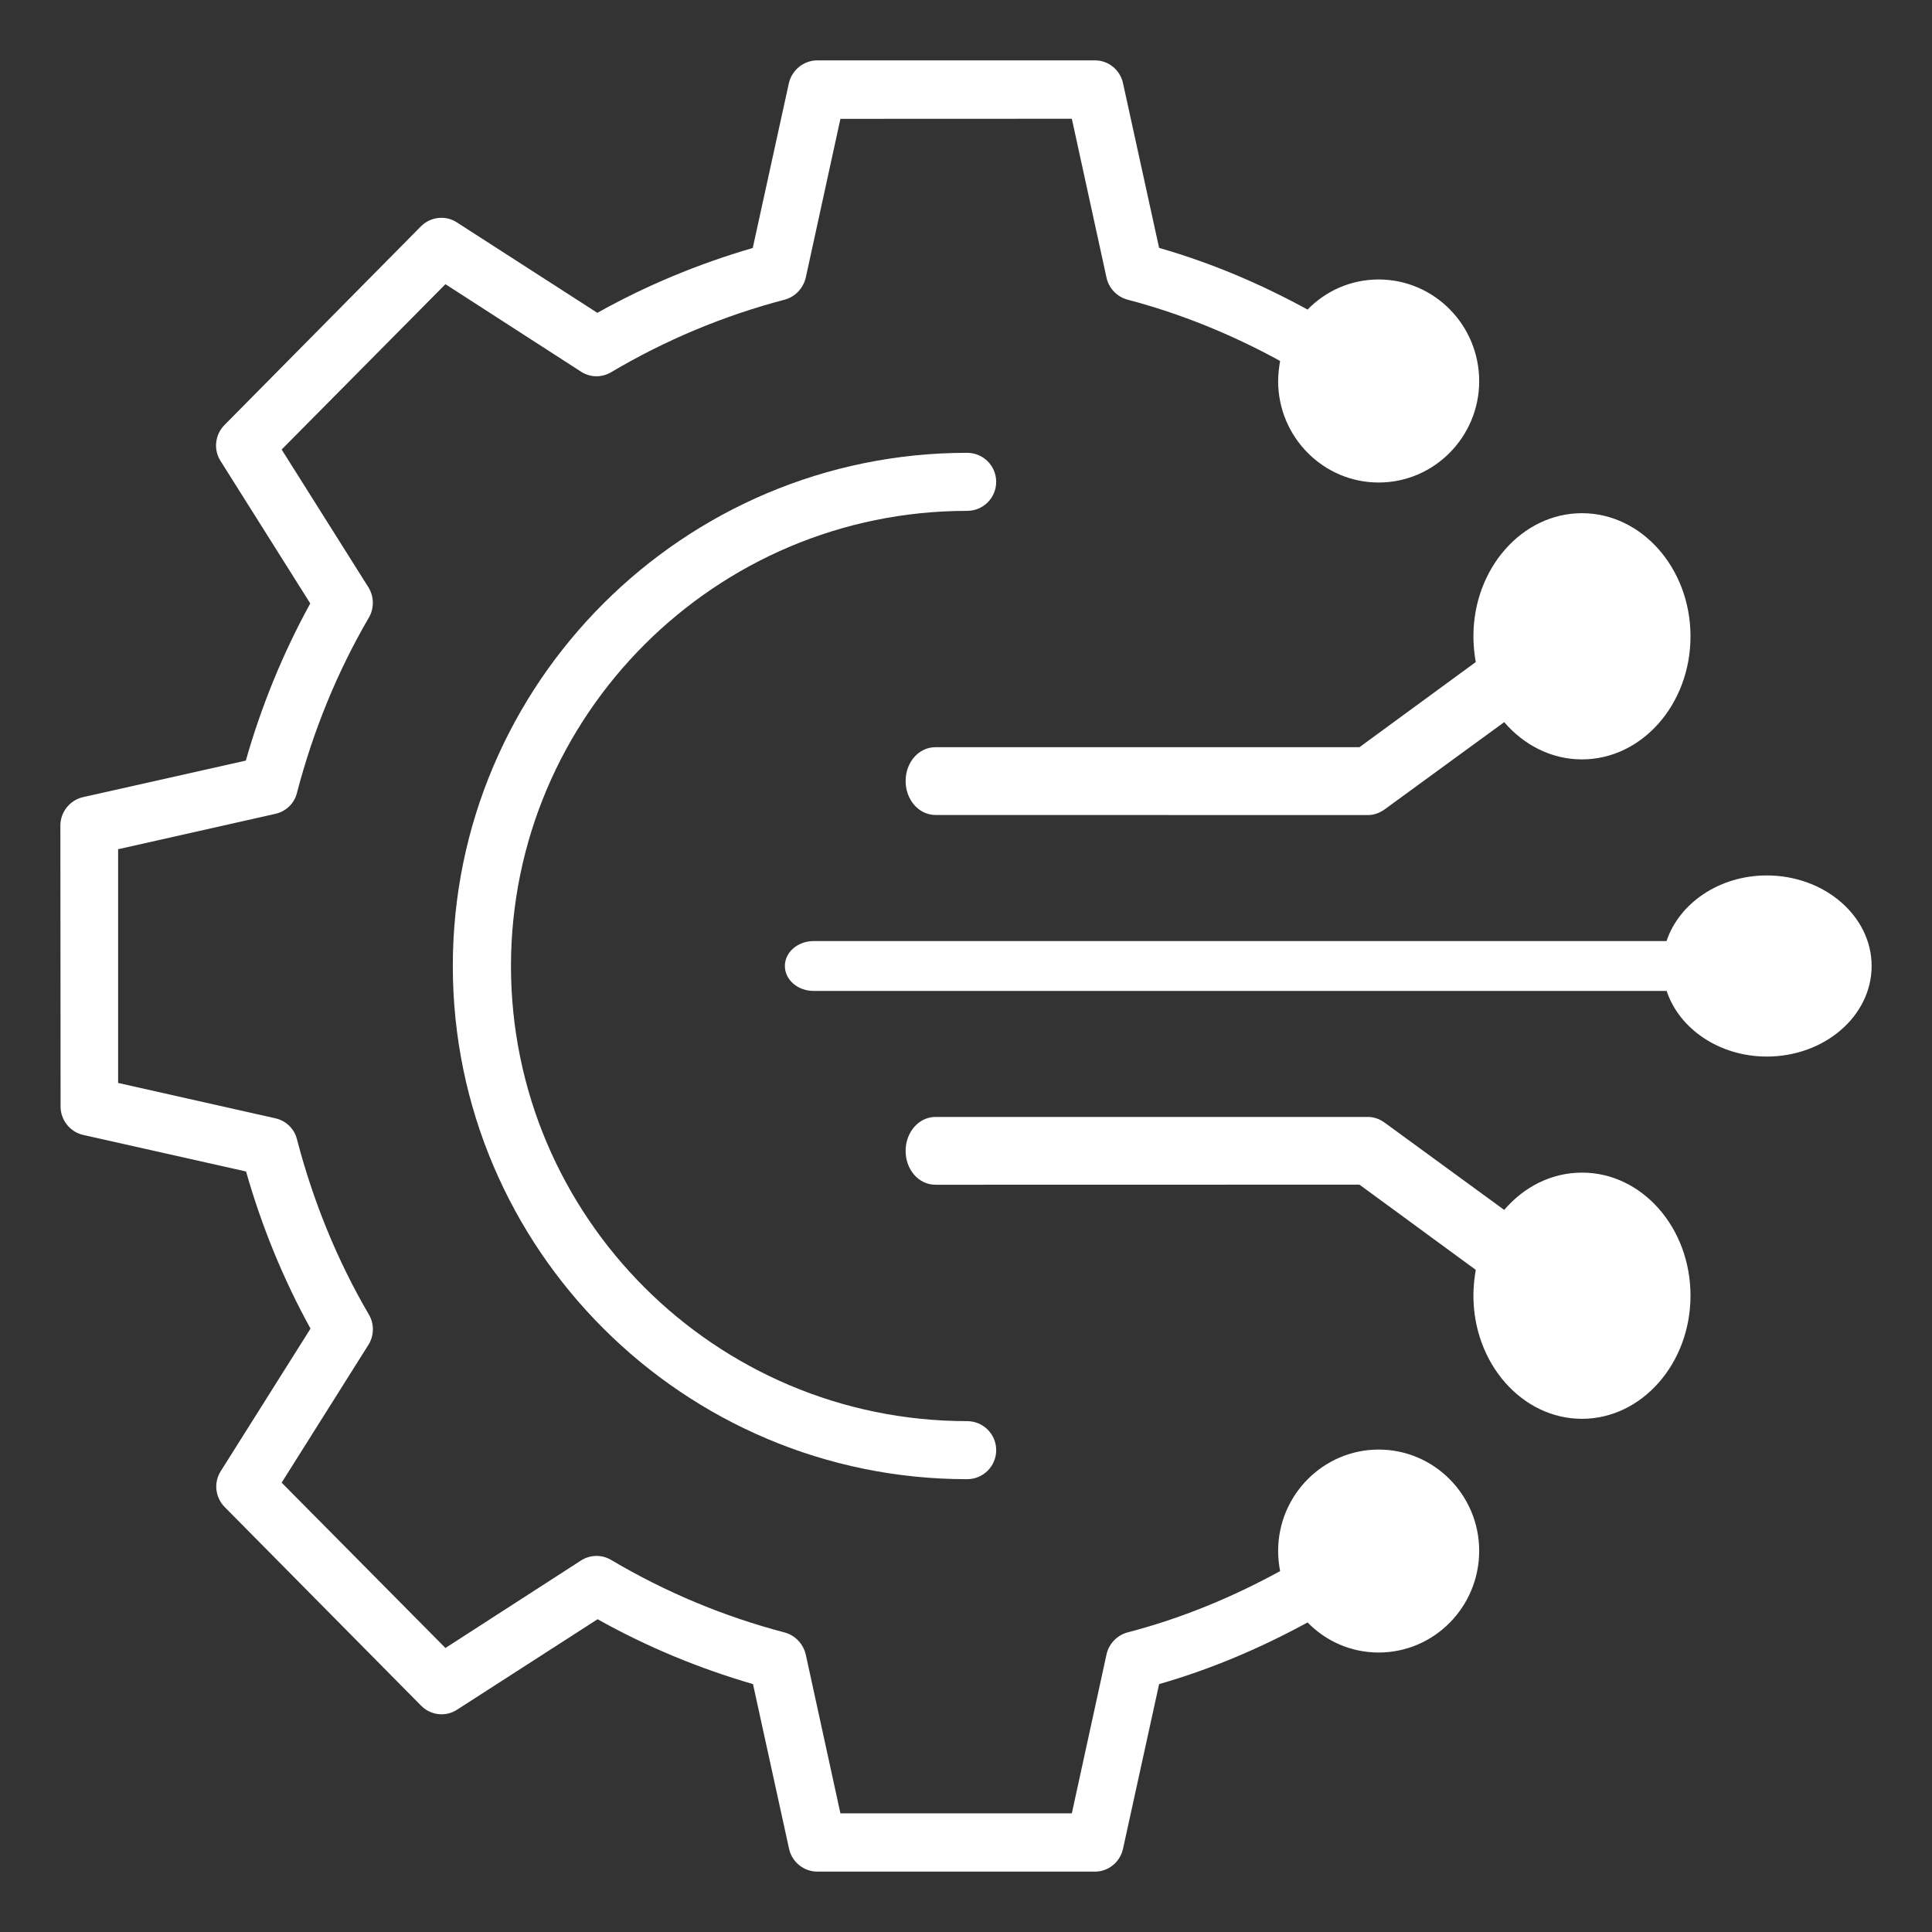
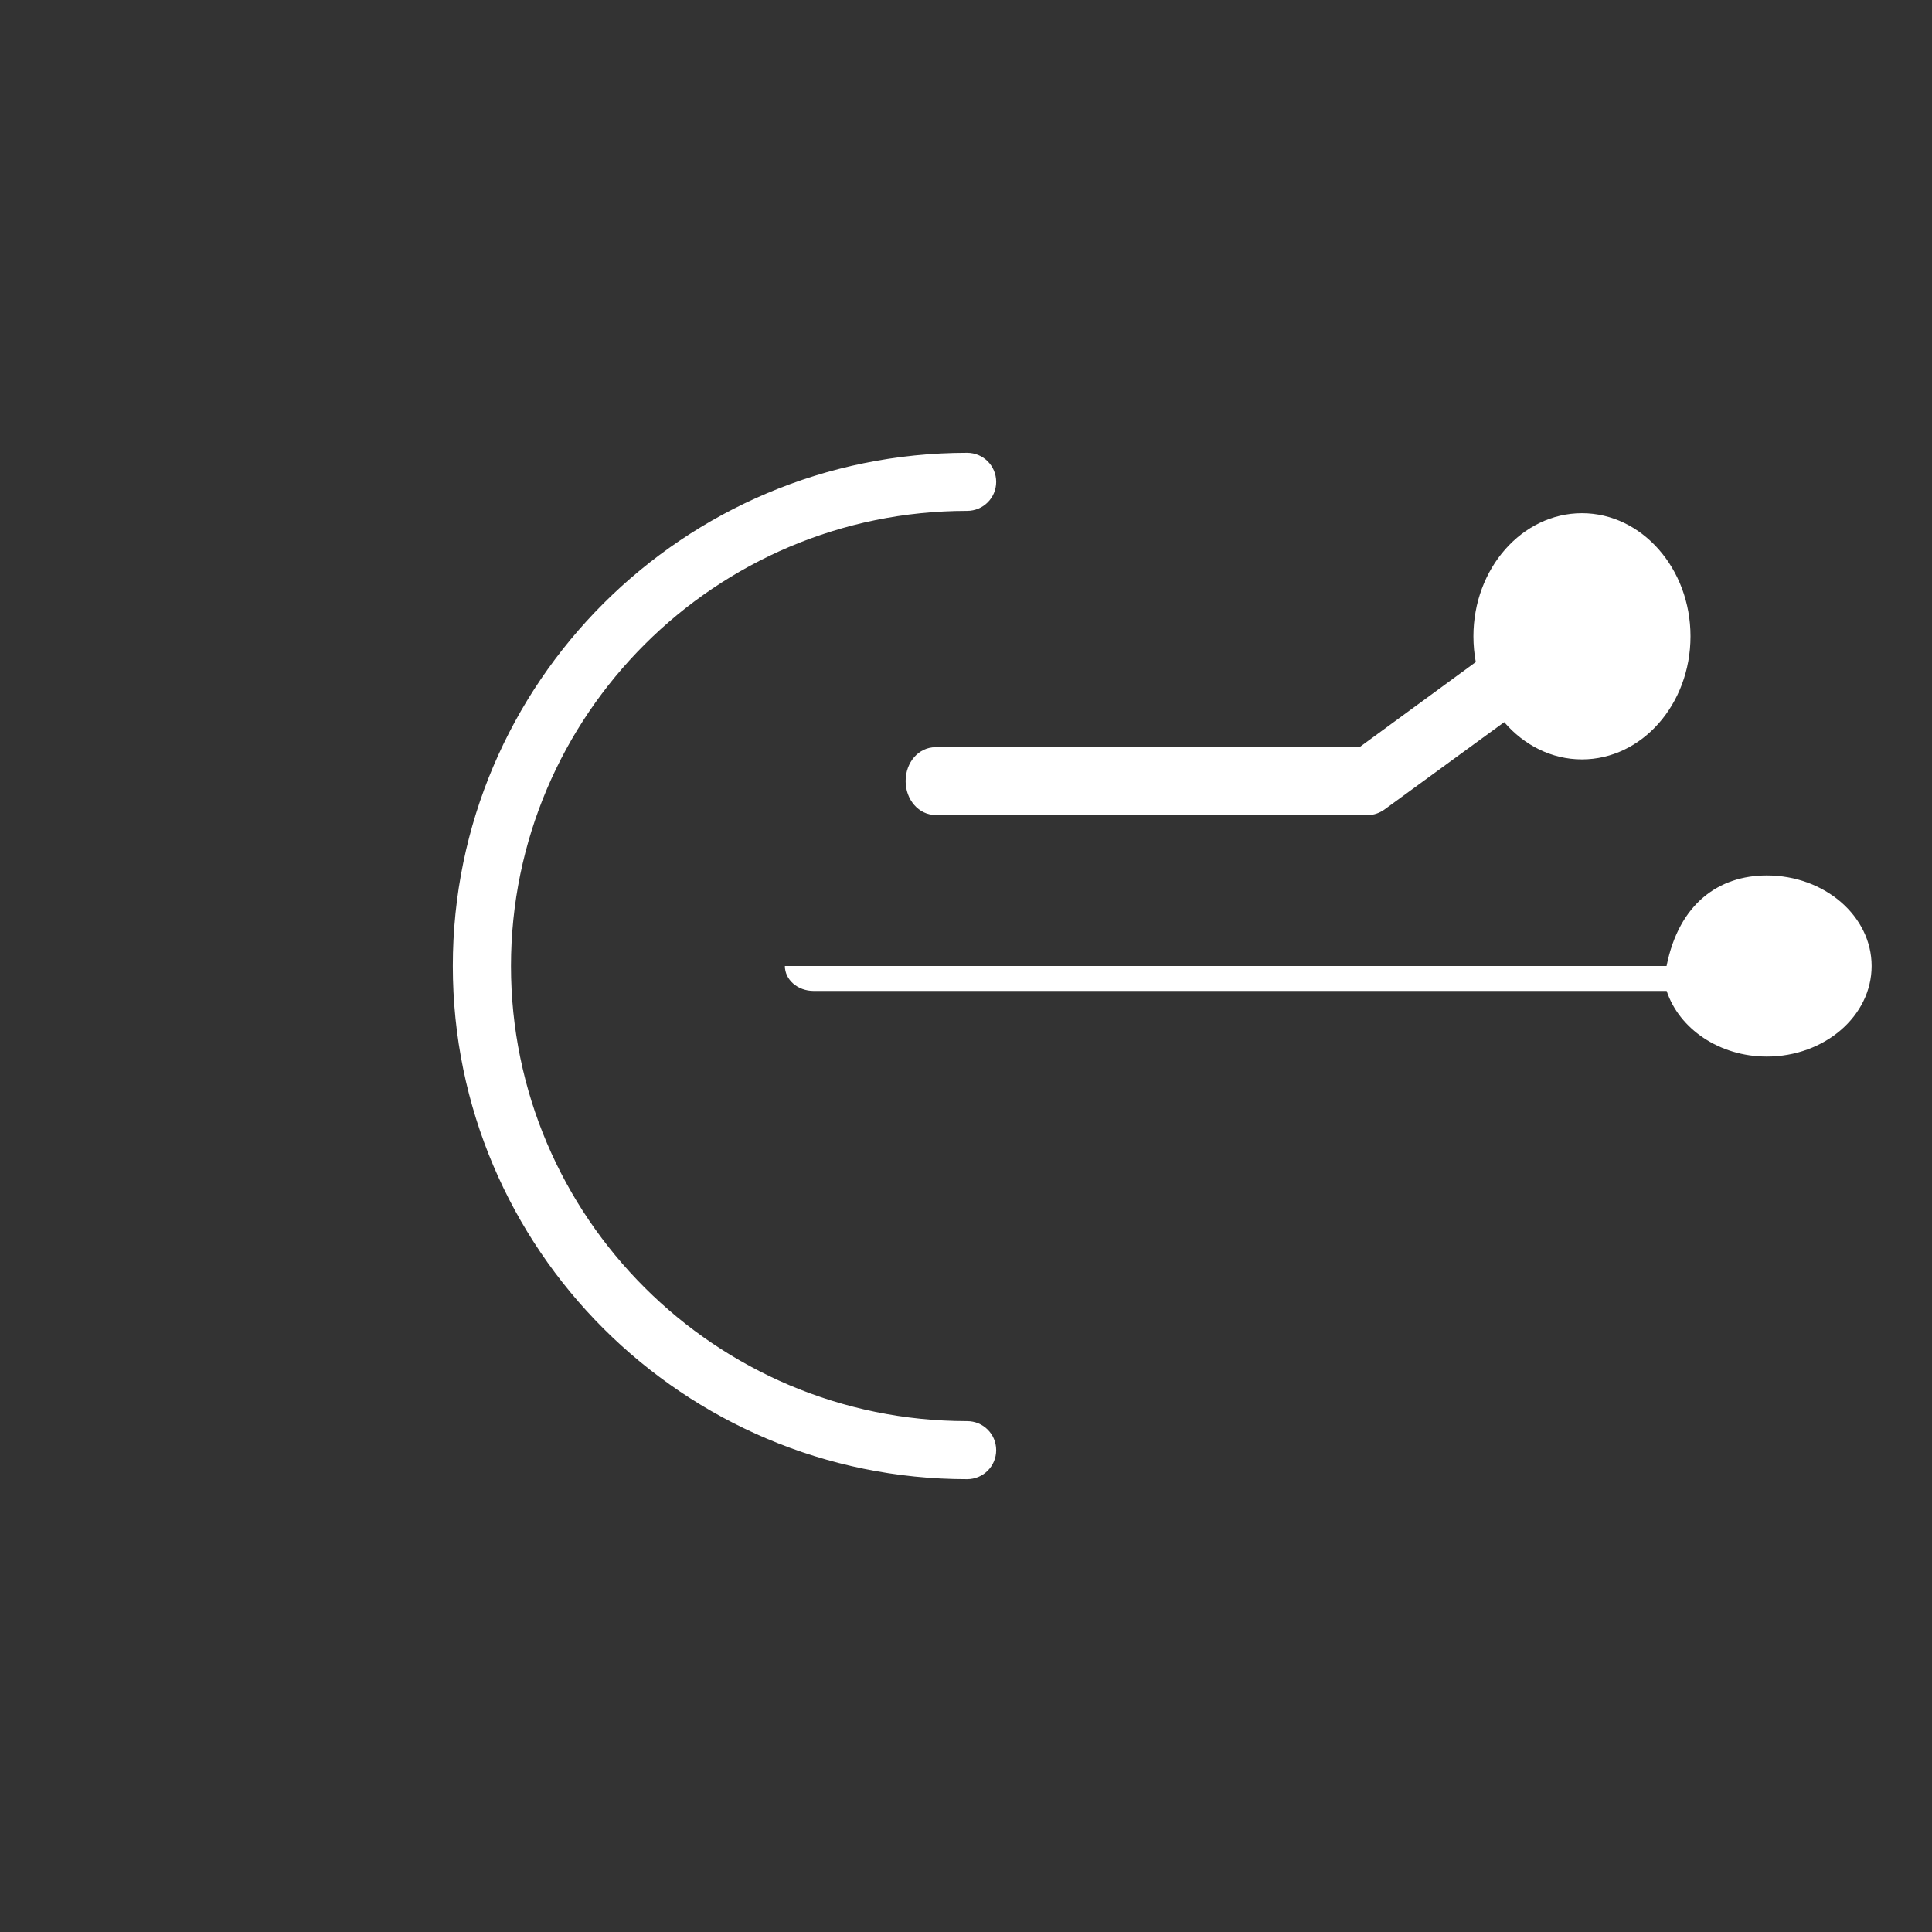
<svg xmlns="http://www.w3.org/2000/svg" width="64" height="64" viewBox="0 0 64 64" fill="none">
  <rect x="0" y="0" width="64" height="64" fill="#333333" stroke="none" />
-   <path d="M56 42.92C56 45.169 54.386 47 52.404 47C50.422 47 48.809 45.169 48.809 42.92C48.809 42.627 48.839 42.335 48.887 42.066L45.034 39.243L30.99 39.246C30.434 39.246 30 38.751 30 38.123C30 37.504 30.437 37 30.99 37H45.322C45.511 37 45.698 37.069 45.857 37.181L49.829 40.08C50.483 39.315 51.394 38.845 52.404 38.845C54.384 38.84 56 40.662 56 42.92Z" fill="white" />
-   <path d="M62 32C62 33.654 60.442 35 58.528 35C56.95 35 55.622 34.075 55.21 32.826H26.956C26.419 32.826 26 32.453 26 32C26 31.545 26.422 31.174 26.956 31.174H55.207C55.619 29.927 56.948 29 58.526 29C60.44 29 62 30.346 62 32Z" fill="white" />
+   <path d="M62 32C62 33.654 60.442 35 58.528 35C56.95 35 55.622 34.075 55.21 32.826H26.956C26.419 32.826 26 32.453 26 32H55.207C55.619 29.927 56.948 29 58.526 29C60.44 29 62 30.346 62 32Z" fill="white" />
  <path d="M32.036 16.923C32.57 16.923 33 16.494 33 15.962C33 15.429 32.57 15 32.036 15C22.643 15 15 22.627 15 32C15 41.373 22.643 49 32.036 49C32.57 49 33 48.571 33 48.038C33 47.506 32.57 47.077 32.036 47.077C23.705 47.077 16.927 40.313 16.927 32C16.93 23.686 23.705 16.923 32.036 16.923Z" fill="white" />
-   <path d="M49 51.374C49 53.232 47.507 54.742 45.67 54.742C44.75 54.742 43.918 54.364 43.315 53.745C41.756 54.596 40.119 55.294 38.397 55.788L37.201 61.245C37.104 61.682 36.721 62 36.272 62H27.076C26.627 62 26.234 61.682 26.139 61.245L24.944 55.788C23.145 55.265 21.421 54.549 19.796 53.639L15.136 56.639C14.762 56.881 14.265 56.824 13.95 56.503L7.443 49.923C7.128 49.605 7.07 49.102 7.319 48.724L10.286 44.012C9.385 42.377 8.668 40.625 8.151 38.807L2.764 37.598C2.324 37.502 2.007 37.105 2.007 36.66L2 27.345C2 26.901 2.315 26.503 2.756 26.405L8.143 25.196C8.661 23.377 9.378 21.626 10.278 19.99L7.311 15.278C7.063 14.9 7.121 14.397 7.436 14.079L13.943 7.499C14.257 7.181 14.755 7.122 15.128 7.363L19.788 10.363C21.416 9.453 23.138 8.738 24.936 8.215L26.132 2.757C26.232 2.318 26.625 2 27.076 2H36.274C36.723 2 37.106 2.318 37.201 2.755L38.397 8.212C40.119 8.706 41.756 9.401 43.315 10.255C43.918 9.636 44.75 9.258 45.67 9.258C47.507 9.258 49 10.768 49 12.626C49 14.474 47.507 15.984 45.67 15.984C43.833 15.984 42.34 14.474 42.34 12.626C42.34 12.394 42.369 12.172 42.405 11.957C40.817 11.086 39.124 10.391 37.343 9.924C36.999 9.828 36.73 9.547 36.655 9.199L35.506 3.934L27.84 3.937L26.691 9.201C26.606 9.549 26.347 9.831 25.993 9.927C23.963 10.46 22.031 11.271 20.25 12.327C19.943 12.512 19.562 12.512 19.255 12.317L14.756 9.414L9.33 14.891L12.201 19.45C12.392 19.751 12.401 20.146 12.221 20.456C11.169 22.258 10.374 24.211 9.837 26.264C9.752 26.612 9.474 26.883 9.12 26.96L3.913 28.132V35.874L9.12 37.045C9.474 37.122 9.752 37.393 9.837 37.741C10.374 39.794 11.167 41.748 12.221 43.549C12.404 43.86 12.394 44.254 12.201 44.555L9.33 49.115L14.756 54.592L19.255 51.688C19.562 51.495 19.943 51.495 20.25 51.678C22.031 52.734 23.963 53.545 25.993 54.078C26.347 54.175 26.606 54.456 26.691 54.804L27.84 60.069H35.506L36.655 54.804C36.73 54.456 36.999 54.175 37.343 54.078C39.124 53.615 40.817 52.916 42.405 52.045C42.366 51.833 42.34 51.611 42.34 51.377C42.34 49.529 43.833 48.019 45.67 48.019C47.507 48.017 49 49.526 49 51.374Z" fill="white" />
  <path d="M56 21.078C56 23.334 54.386 25.156 52.404 25.156C51.394 25.156 50.483 24.683 49.829 23.922L45.857 26.82C45.698 26.931 45.511 27 45.322 27L30.99 26.997C30.434 26.997 30 26.49 30 25.875C30 25.245 30.437 24.752 30.99 24.752H45.034L48.887 21.931C48.837 21.662 48.809 21.37 48.809 21.078C48.809 18.83 50.422 17 52.404 17C54.384 17 56 18.83 56 21.078Z" fill="white" />
</svg>